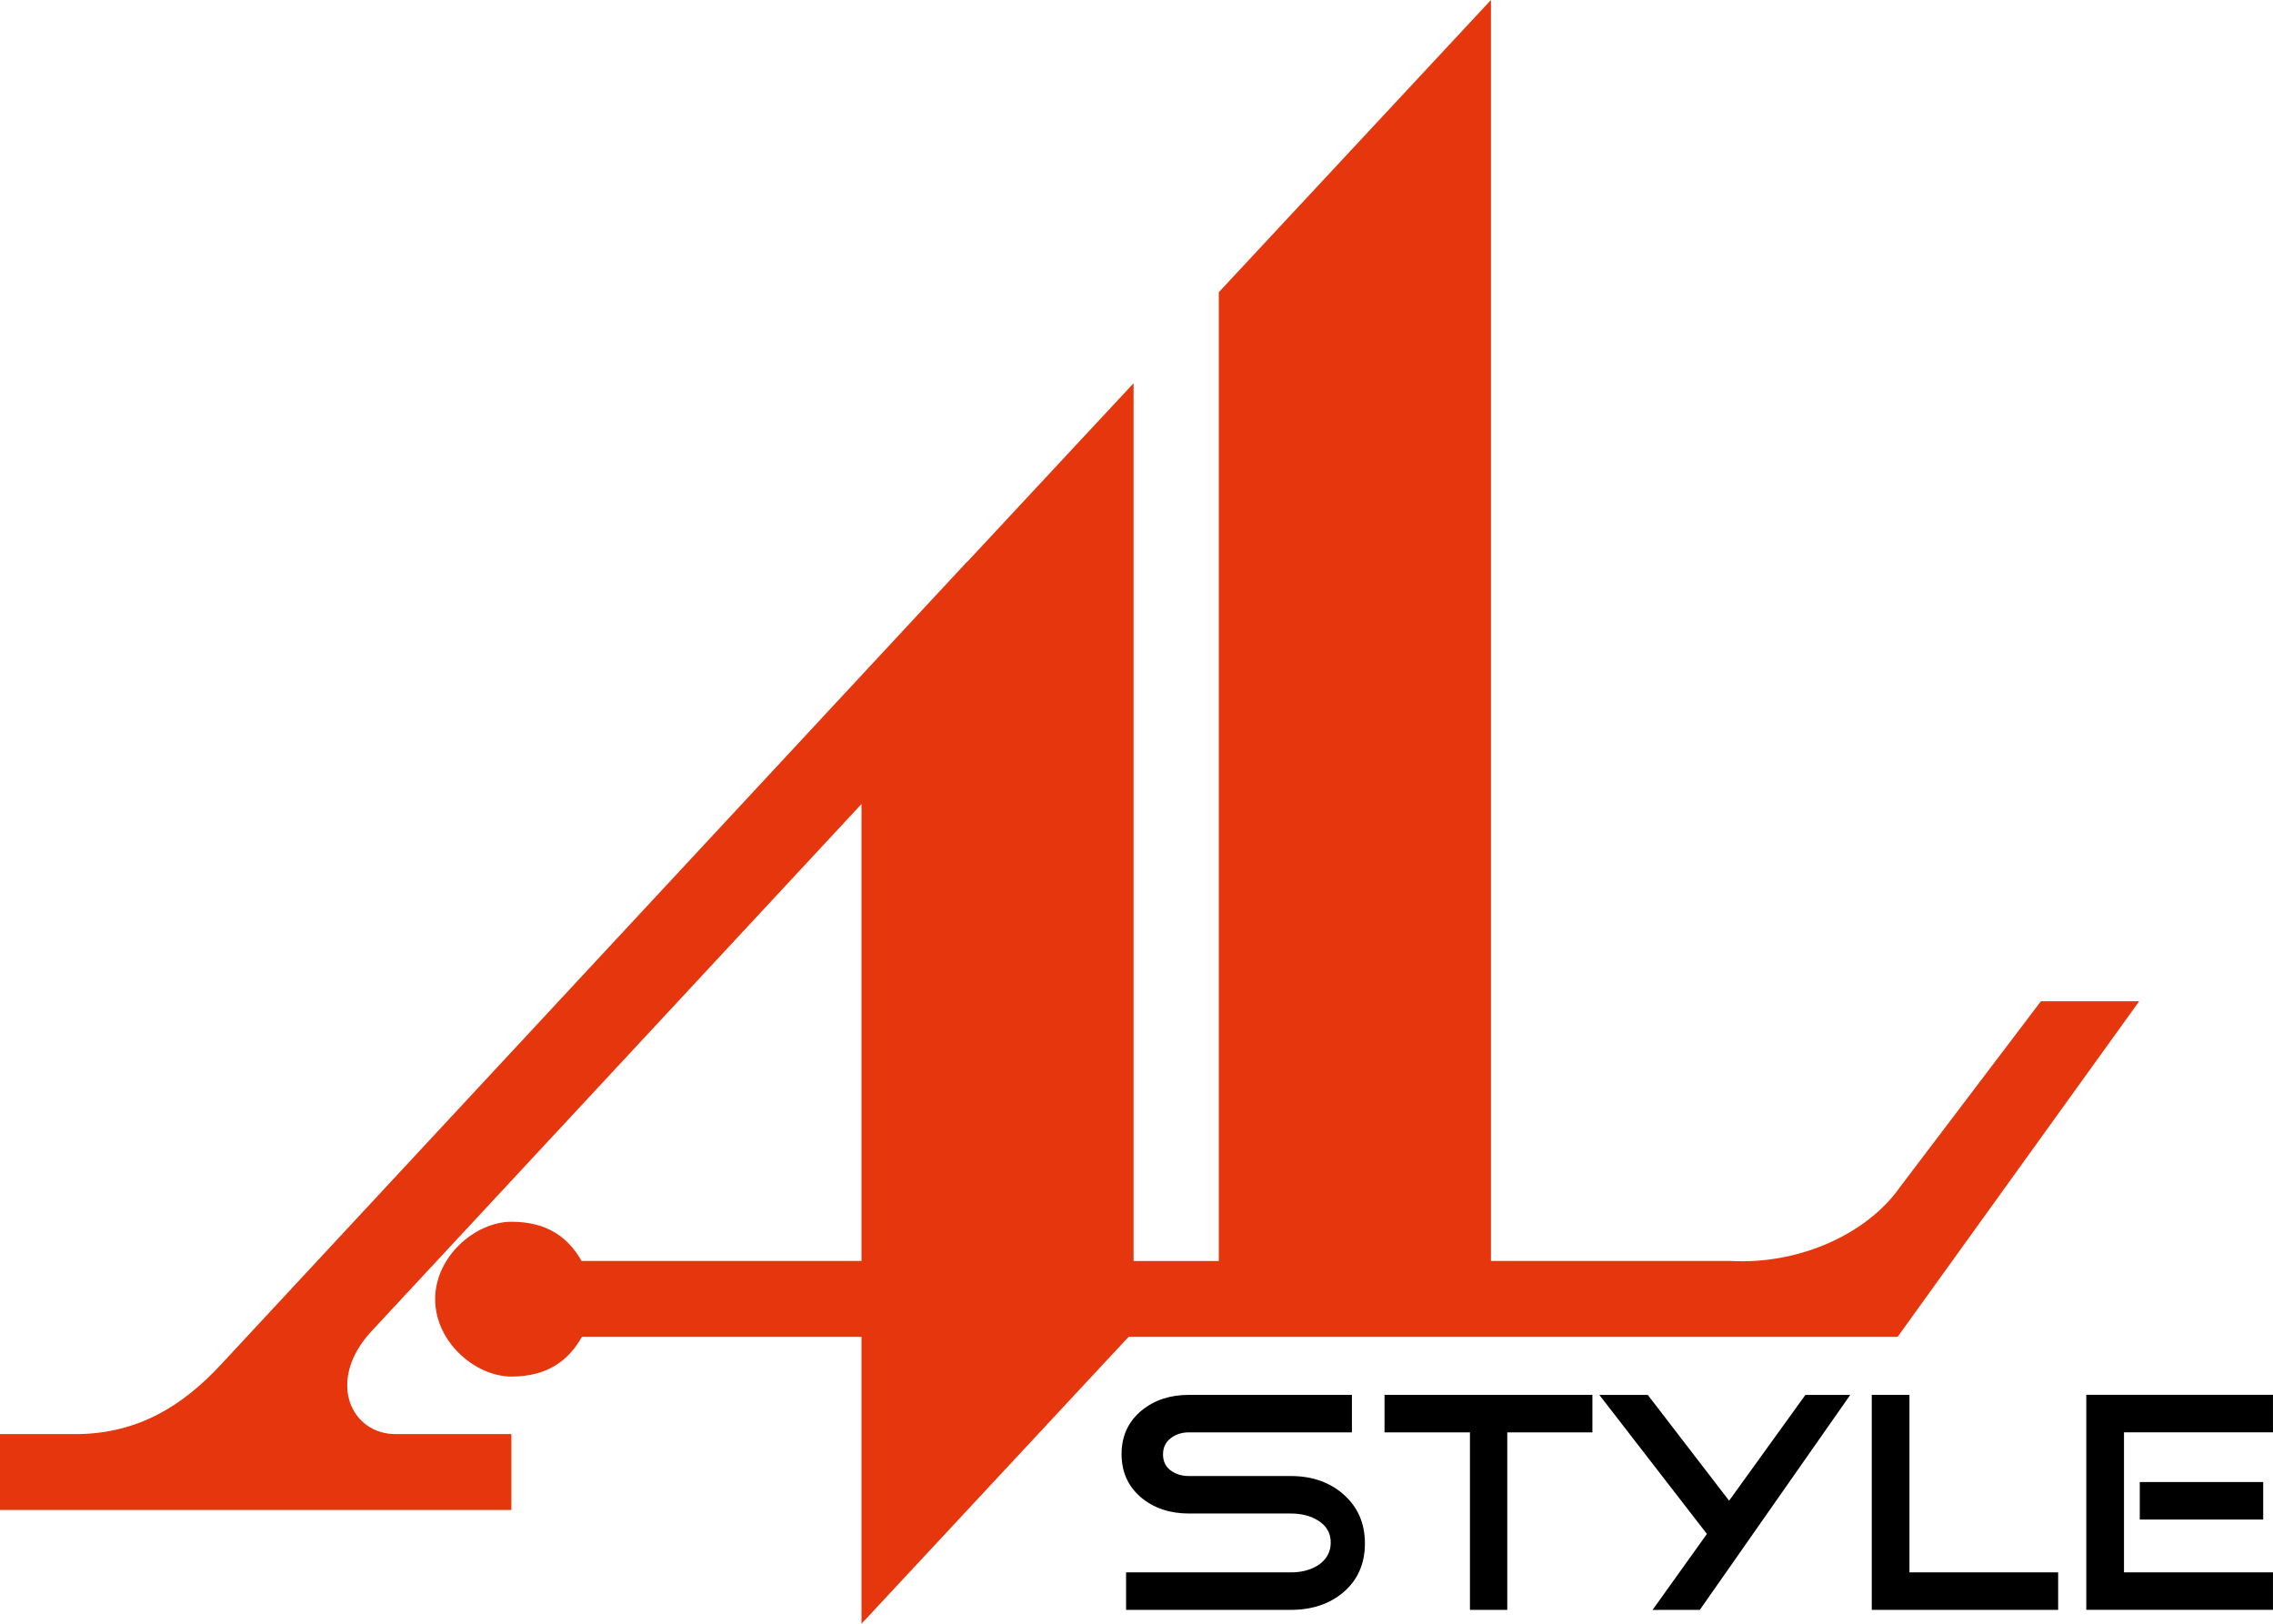
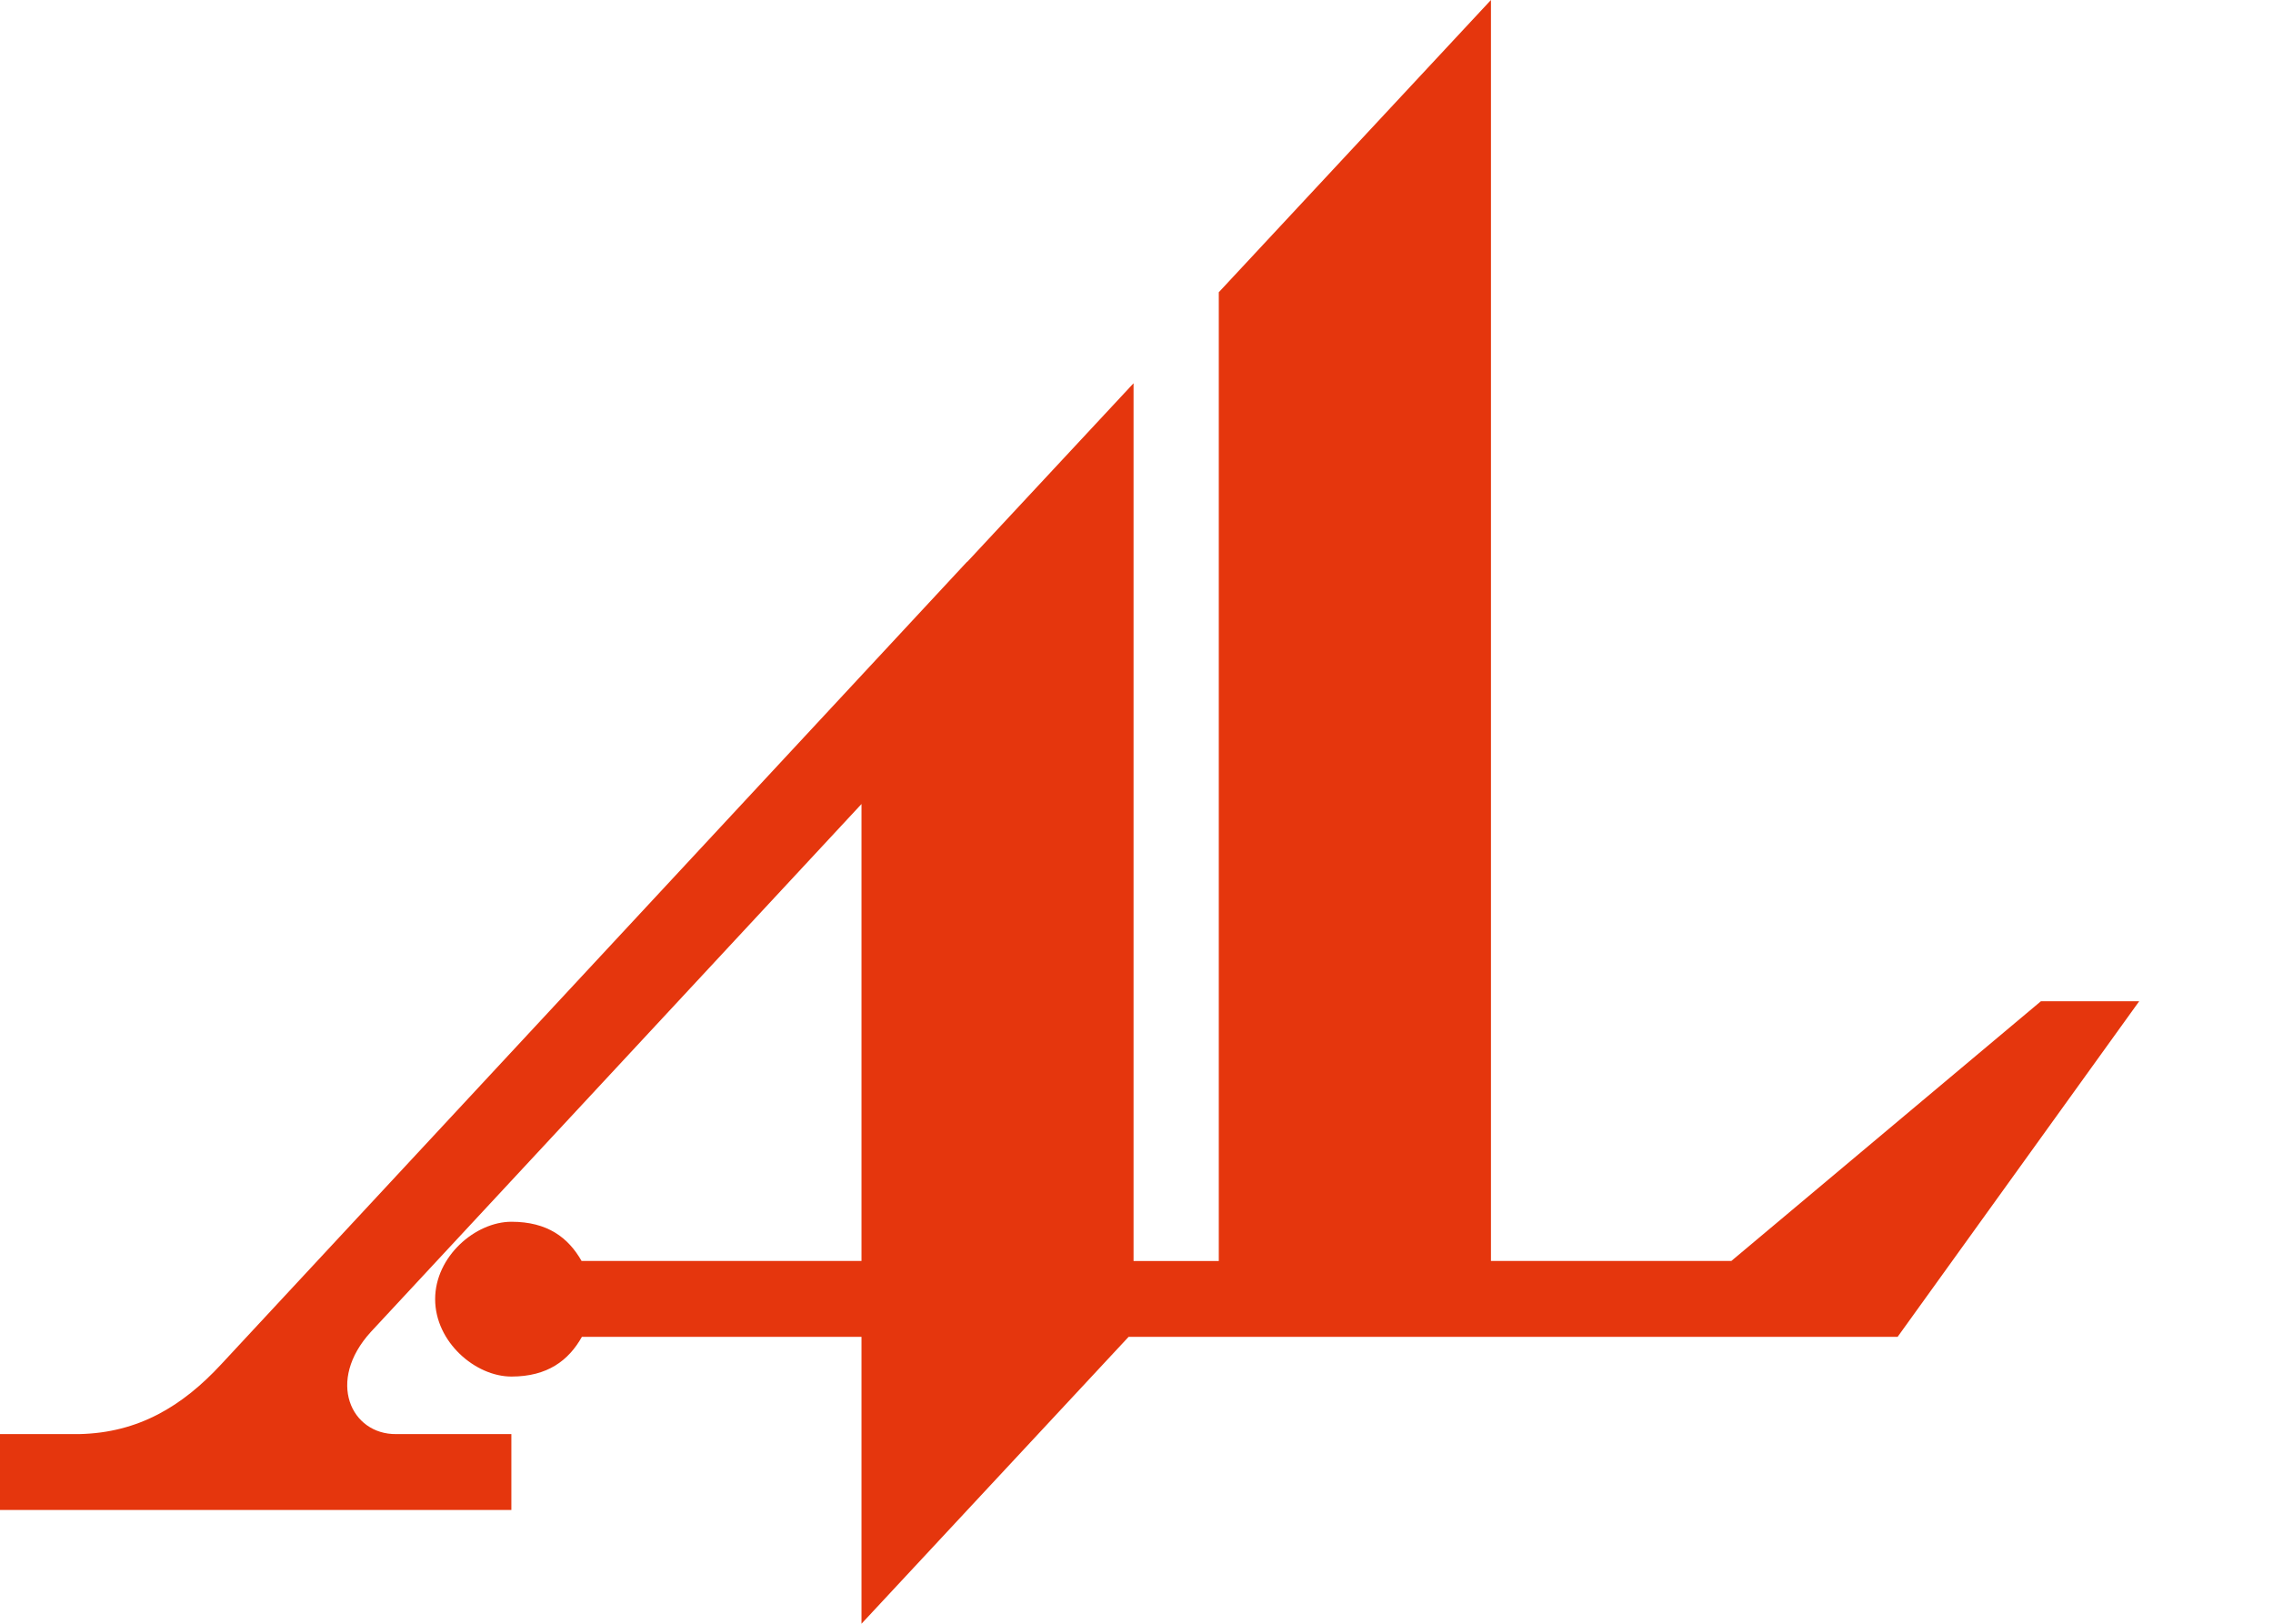
<svg xmlns="http://www.w3.org/2000/svg" width="84" height="60" viewBox="0 0 84 60" fill="none">
-   <path fill-rule="evenodd" clip-rule="evenodd" d="M35.741 20.755H35.751L41.891 14.162V46.597H45.041V10.799L55.099 0V46.595H63.982C66.5 46.728 69.002 45.599 70.221 43.857L75.423 36.998H79.055L70.128 49.398H41.709L31.837 60V49.398H21.505C21.013 50.273 20.233 50.866 18.9 50.866C17.566 50.866 16.081 49.587 16.081 48.006C16.081 46.427 17.57 45.146 18.9 45.146C20.23 45.146 20.999 45.729 21.493 46.595H31.837V29.71L13.709 49.212C12.04 51.036 12.977 53.013 14.645 52.992H18.898V55.796H0V52.992H2.928C5.121 52.946 6.742 51.958 8.17 50.418L35.741 20.755Z" fill="#E5360D" />
-   <path fill-rule="evenodd" clip-rule="evenodd" d="M50.441 57.033C50.441 57.786 50.173 58.39 49.635 58.847C49.121 59.275 48.478 59.487 47.706 59.487H41.615V58.102H47.706C48.088 58.102 48.419 58.018 48.699 57.846C49.019 57.638 49.178 57.353 49.178 56.998C49.178 56.64 49.013 56.366 48.686 56.172C48.413 56.008 48.086 55.927 47.704 55.927H43.94C43.245 55.927 42.665 55.737 42.197 55.357C41.698 54.947 41.448 54.403 41.448 53.729C41.448 53.063 41.698 52.523 42.197 52.113C42.665 51.733 43.245 51.543 43.94 51.543H49.961V52.928H43.94C43.675 52.928 43.448 53.001 43.261 53.148C43.073 53.295 42.98 53.492 42.98 53.741C42.98 53.997 43.073 54.194 43.261 54.333C43.448 54.473 43.673 54.542 43.94 54.542H47.704C48.476 54.542 49.119 54.762 49.633 55.205C50.173 55.673 50.441 56.281 50.441 57.033ZM83.638 56.149H79.077V54.764H83.638V56.149ZM83.999 59.487V58.102H78.493V52.926H83.999V51.541H77.1V59.485H83.999V59.487ZM76.06 59.487H69.172V51.543H70.565V58.102H76.06V59.487ZM68.378 51.543L62.818 59.487L61.071 59.489L63.08 56.682L59.105 51.545H60.895L63.9 55.453L66.719 51.545H68.378V51.543ZM58.848 52.928H55.702V59.487H54.323V52.928H51.166V51.543H58.848V52.928Z" fill="black" />
+   <path fill-rule="evenodd" clip-rule="evenodd" d="M35.741 20.755H35.751L41.891 14.162V46.597H45.041V10.799L55.099 0V46.595H63.982L75.423 36.998H79.055L70.128 49.398H41.709L31.837 60V49.398H21.505C21.013 50.273 20.233 50.866 18.9 50.866C17.566 50.866 16.081 49.587 16.081 48.006C16.081 46.427 17.57 45.146 18.9 45.146C20.23 45.146 20.999 45.729 21.493 46.595H31.837V29.71L13.709 49.212C12.04 51.036 12.977 53.013 14.645 52.992H18.898V55.796H0V52.992H2.928C5.121 52.946 6.742 51.958 8.17 50.418L35.741 20.755Z" fill="#E5360D" />
</svg>